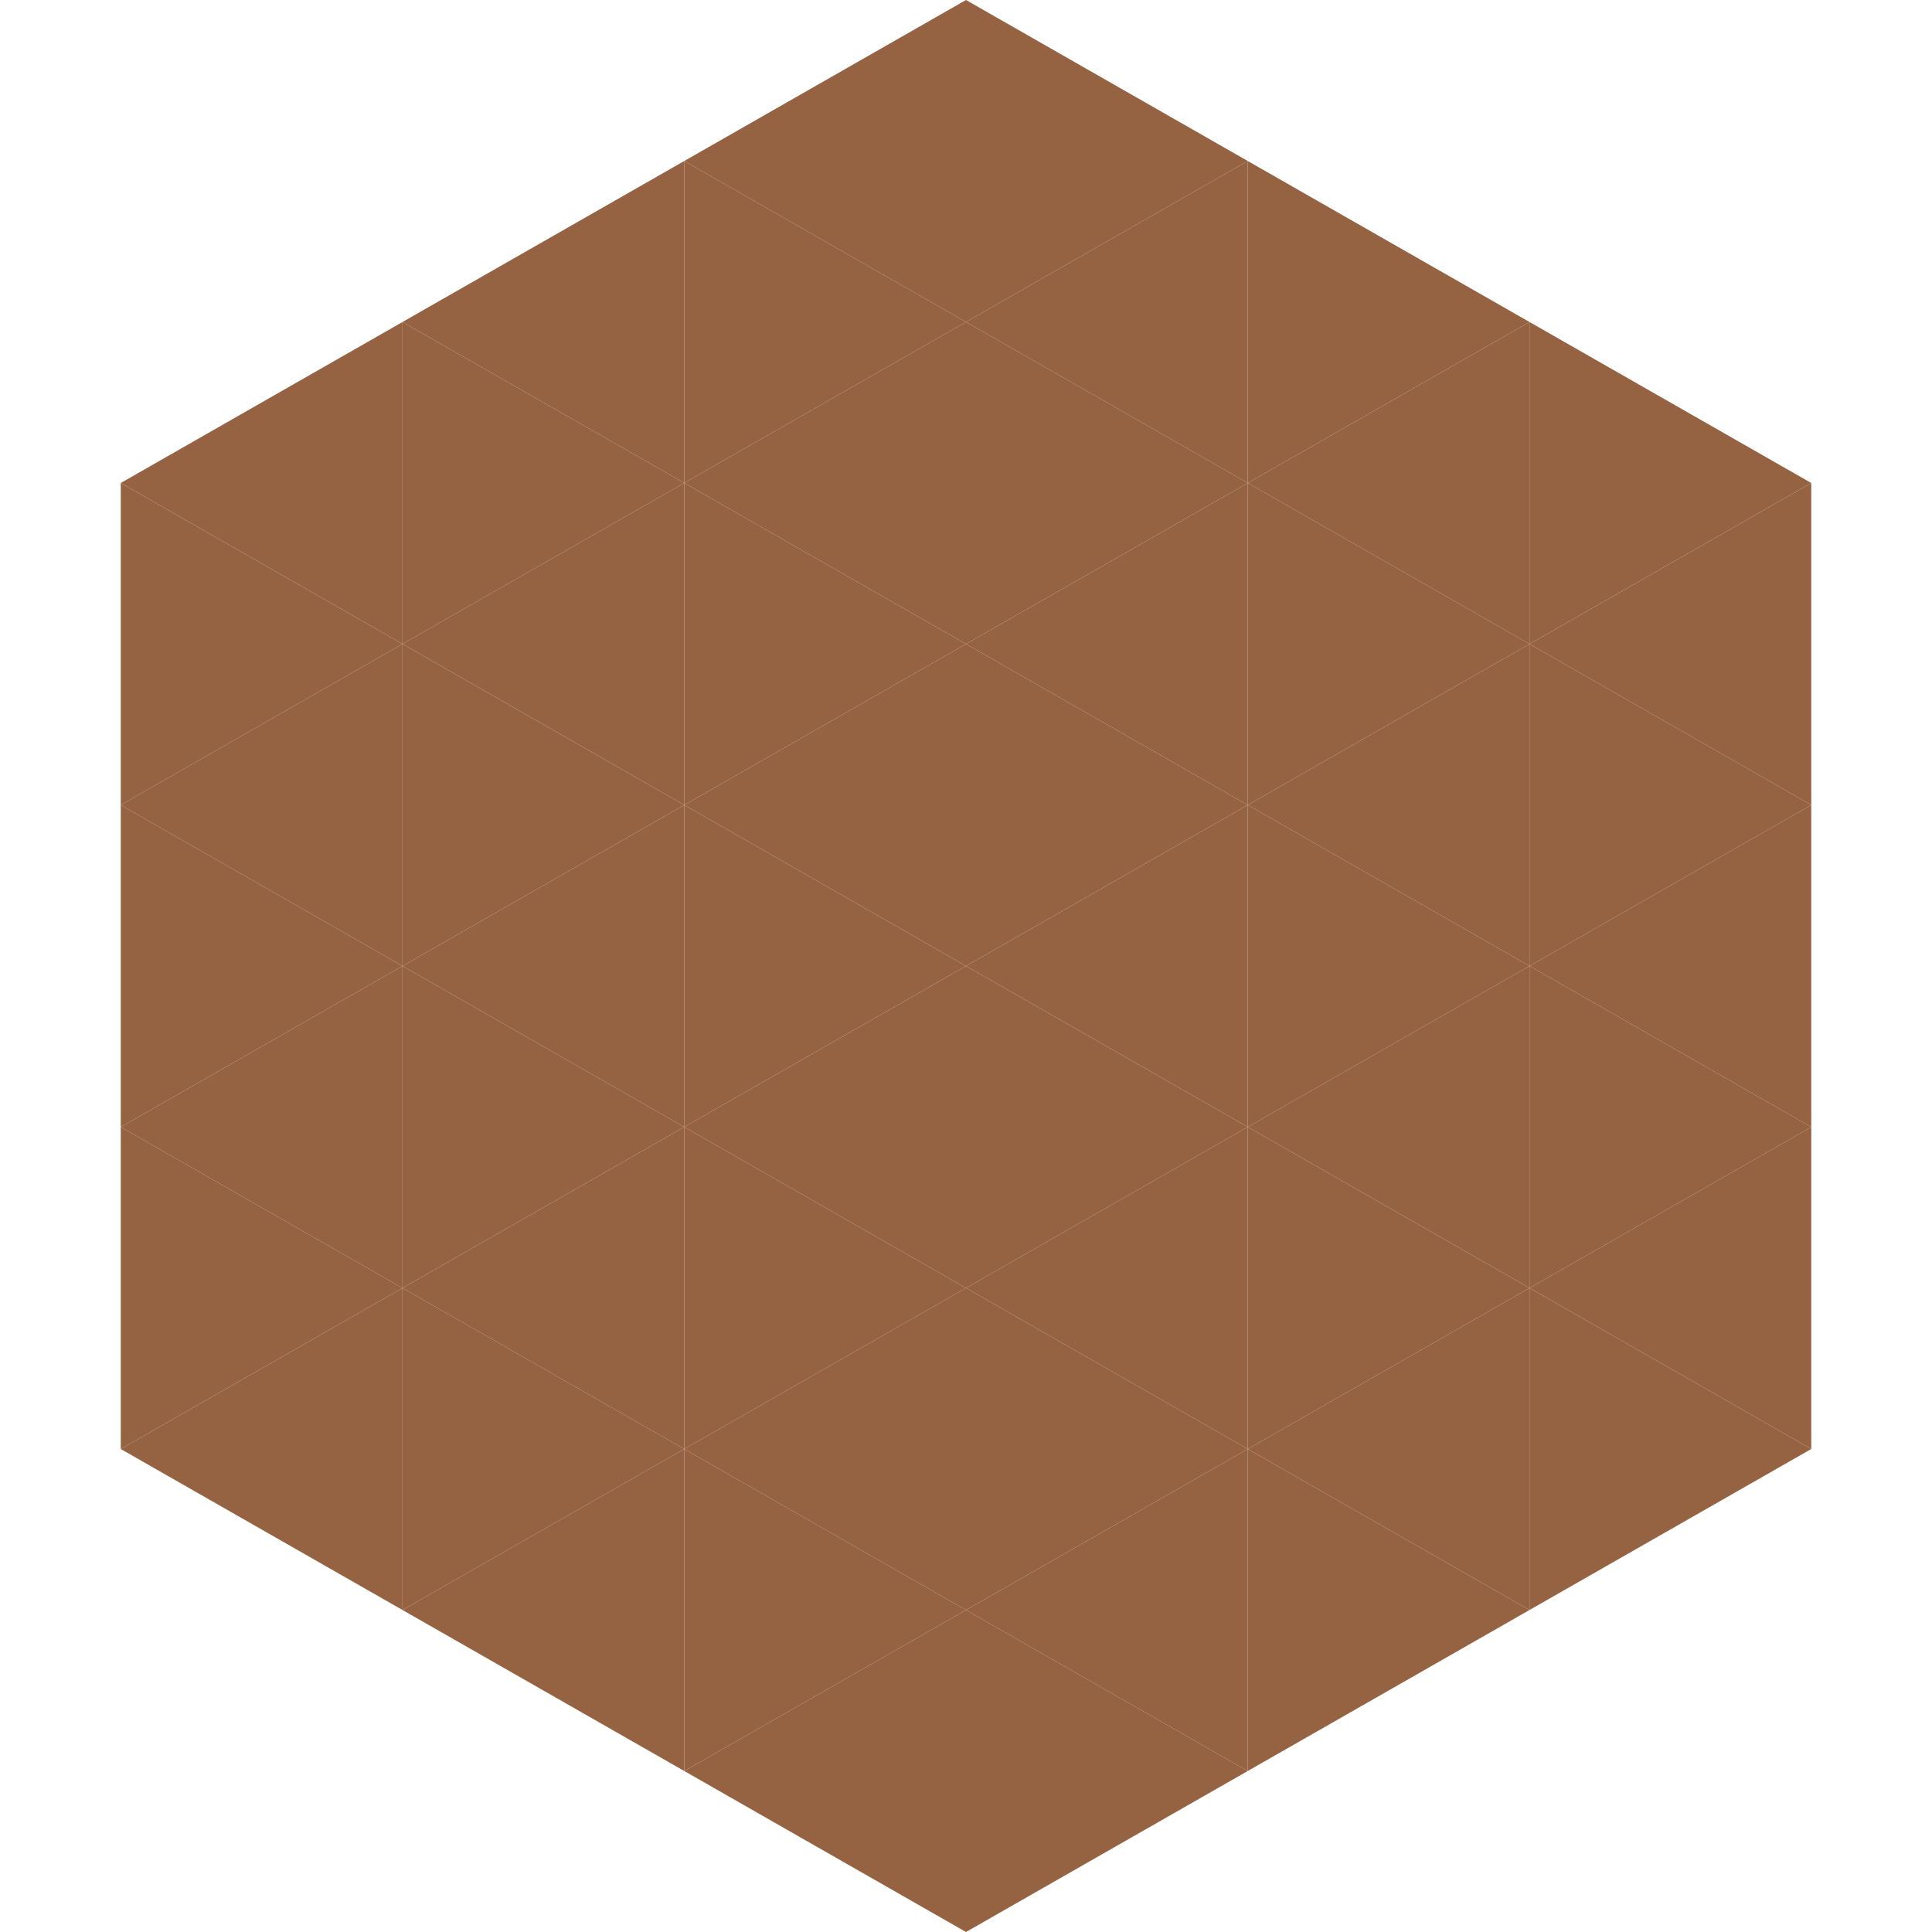
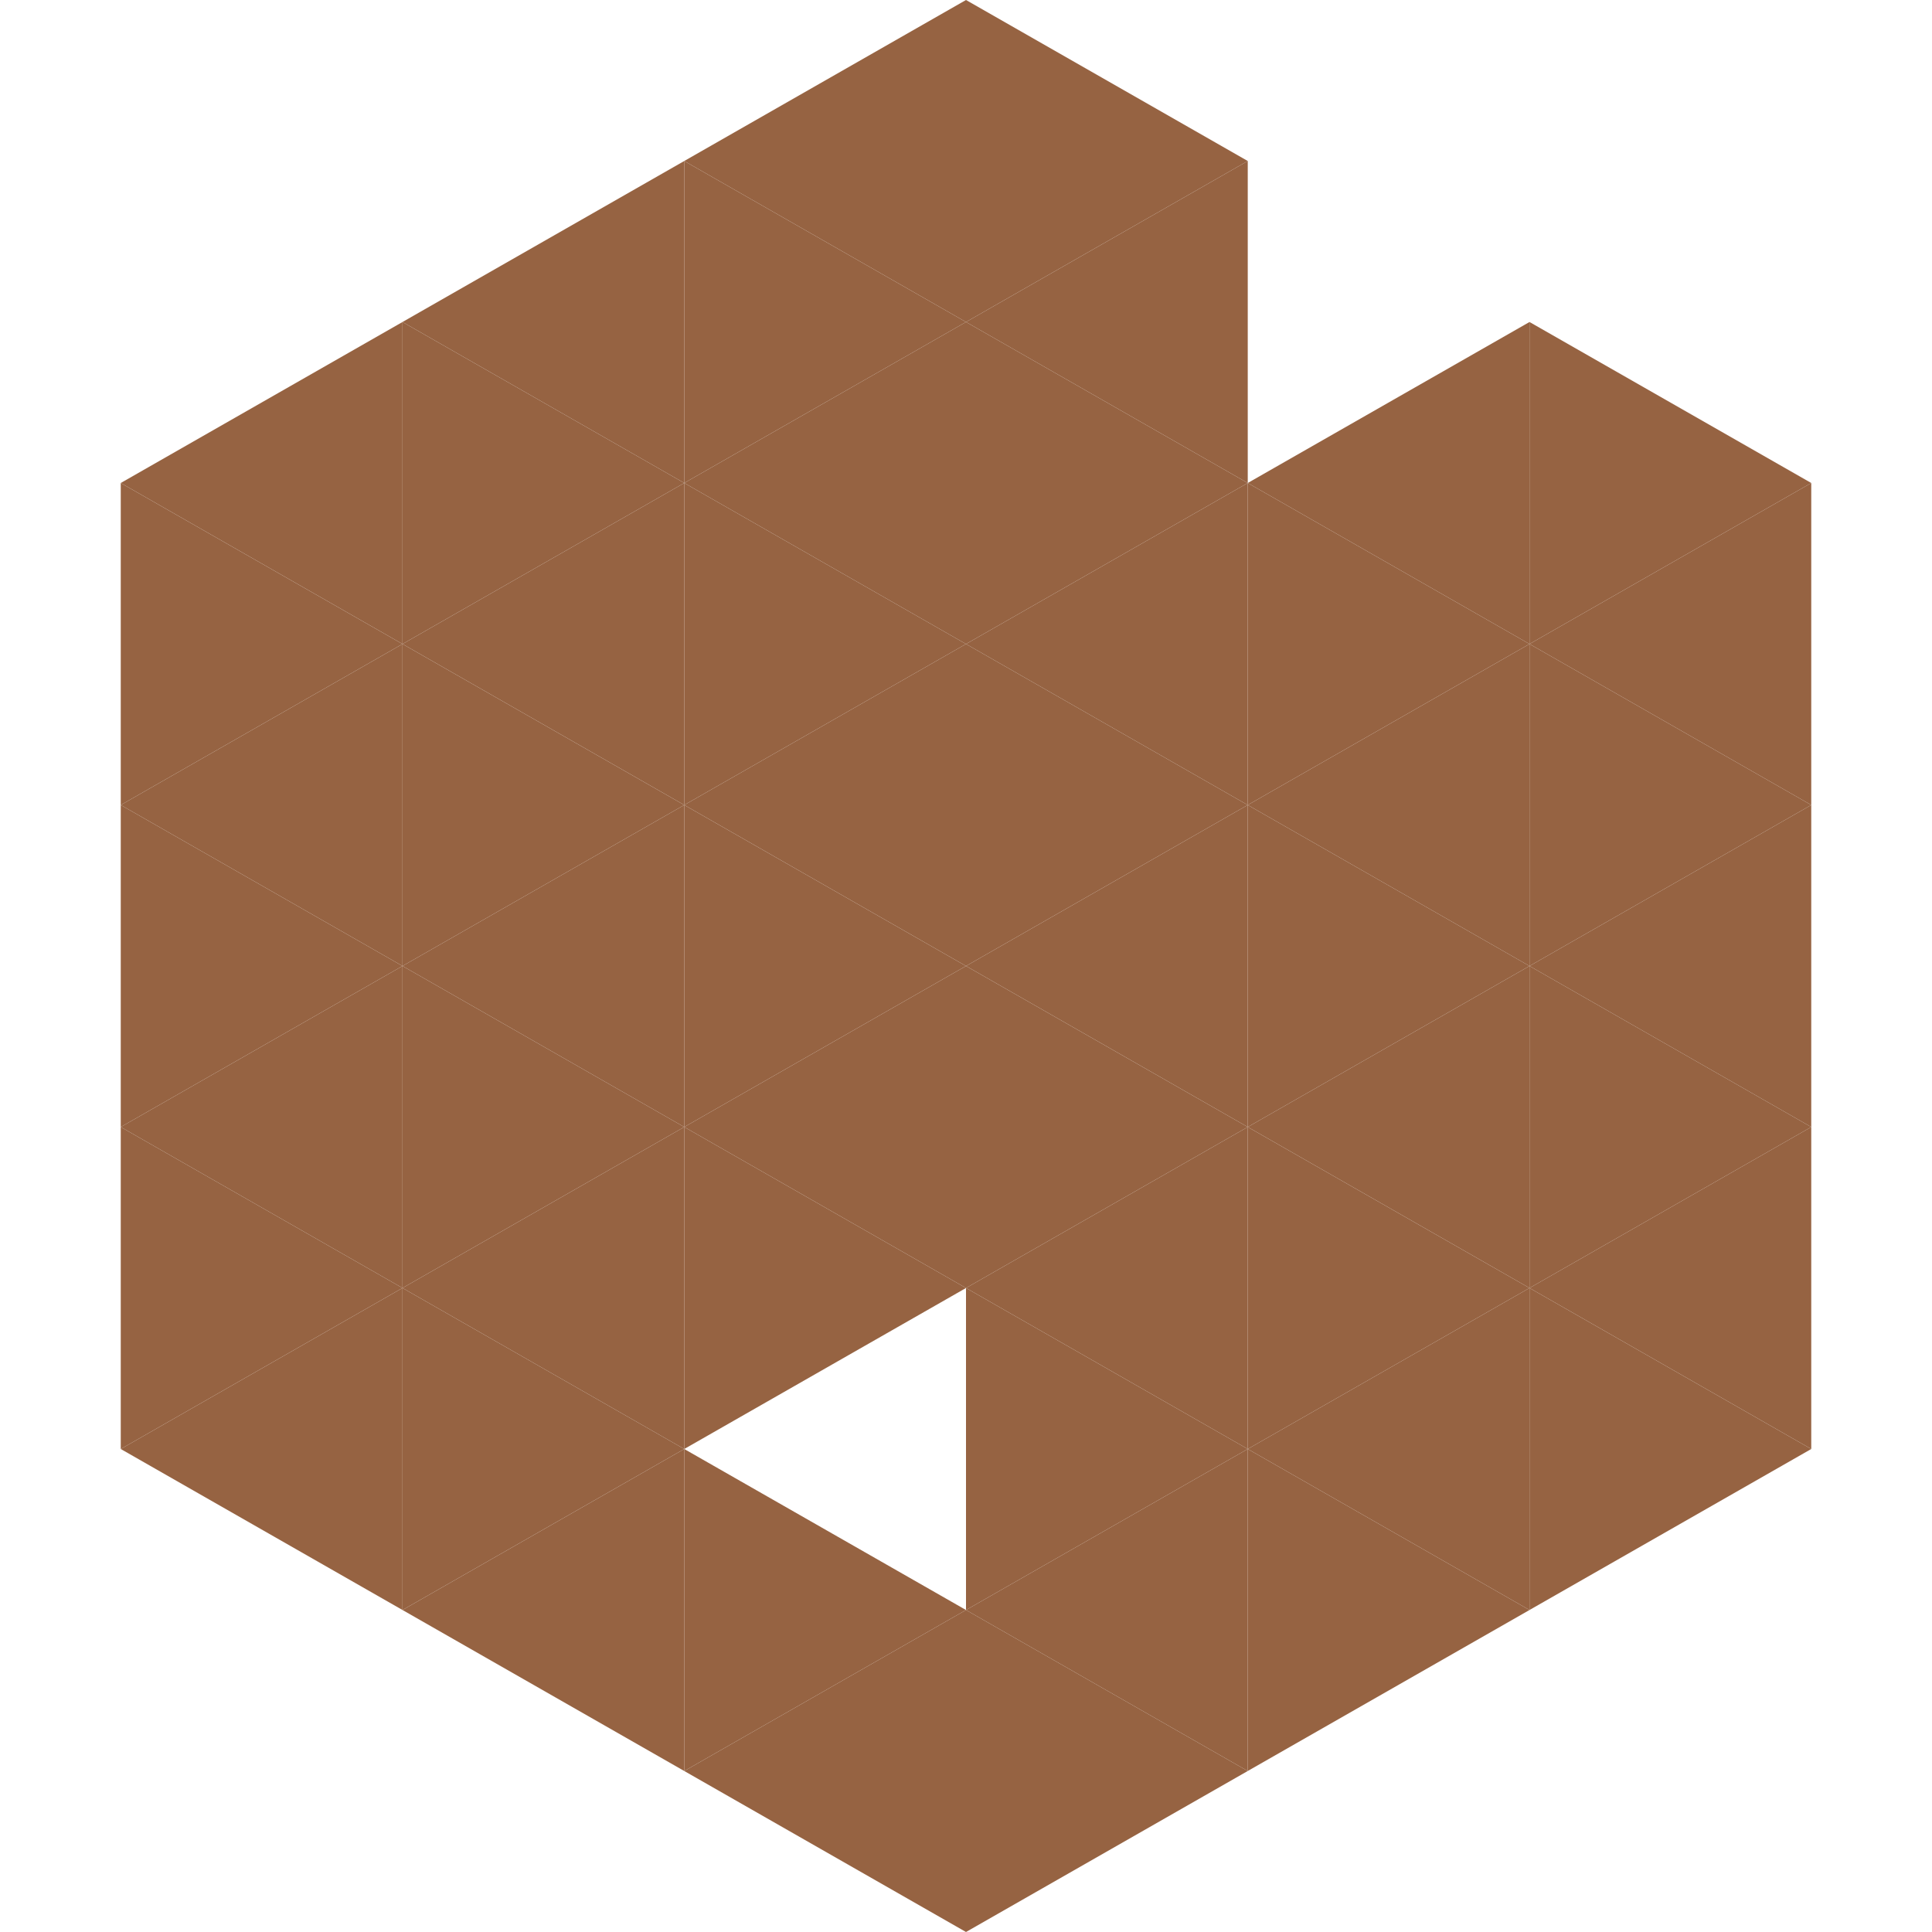
<svg xmlns="http://www.w3.org/2000/svg" width="240" height="240">
  <polygon points="50,40 15,60 50,80" style="fill:rgb(150,99,66)" />
  <polygon points="190,40 225,60 190,80" style="fill:rgb(150,99,66)" />
  <polygon points="15,60 50,80 15,100" style="fill:rgb(150,99,66)" />
  <polygon points="225,60 190,80 225,100" style="fill:rgb(150,99,66)" />
  <polygon points="50,80 15,100 50,120" style="fill:rgb(150,99,66)" />
  <polygon points="190,80 225,100 190,120" style="fill:rgb(150,99,66)" />
  <polygon points="15,100 50,120 15,140" style="fill:rgb(150,99,66)" />
  <polygon points="225,100 190,120 225,140" style="fill:rgb(150,99,66)" />
  <polygon points="50,120 15,140 50,160" style="fill:rgb(150,99,66)" />
  <polygon points="190,120 225,140 190,160" style="fill:rgb(150,99,66)" />
  <polygon points="15,140 50,160 15,180" style="fill:rgb(150,99,66)" />
  <polygon points="225,140 190,160 225,180" style="fill:rgb(150,99,66)" />
  <polygon points="50,160 15,180 50,200" style="fill:rgb(150,99,66)" />
  <polygon points="190,160 225,180 190,200" style="fill:rgb(150,99,66)" />
  <polygon points="15,180 50,200 15,220" style="fill:rgb(255,255,255); fill-opacity:0" />
  <polygon points="225,180 190,200 225,220" style="fill:rgb(255,255,255); fill-opacity:0" />
  <polygon points="50,0 85,20 50,40" style="fill:rgb(255,255,255); fill-opacity:0" />
  <polygon points="190,0 155,20 190,40" style="fill:rgb(255,255,255); fill-opacity:0" />
  <polygon points="85,20 50,40 85,60" style="fill:rgb(150,99,66)" />
-   <polygon points="155,20 190,40 155,60" style="fill:rgb(150,99,66)" />
  <polygon points="50,40 85,60 50,80" style="fill:rgb(150,99,66)" />
  <polygon points="190,40 155,60 190,80" style="fill:rgb(150,99,66)" />
  <polygon points="85,60 50,80 85,100" style="fill:rgb(150,99,66)" />
  <polygon points="155,60 190,80 155,100" style="fill:rgb(150,99,66)" />
  <polygon points="50,80 85,100 50,120" style="fill:rgb(150,99,66)" />
  <polygon points="190,80 155,100 190,120" style="fill:rgb(150,99,66)" />
  <polygon points="85,100 50,120 85,140" style="fill:rgb(150,99,66)" />
  <polygon points="155,100 190,120 155,140" style="fill:rgb(150,99,66)" />
  <polygon points="50,120 85,140 50,160" style="fill:rgb(150,99,66)" />
  <polygon points="190,120 155,140 190,160" style="fill:rgb(150,99,66)" />
  <polygon points="85,140 50,160 85,180" style="fill:rgb(150,99,66)" />
  <polygon points="155,140 190,160 155,180" style="fill:rgb(150,99,66)" />
  <polygon points="50,160 85,180 50,200" style="fill:rgb(150,99,66)" />
  <polygon points="190,160 155,180 190,200" style="fill:rgb(150,99,66)" />
  <polygon points="85,180 50,200 85,220" style="fill:rgb(150,99,66)" />
  <polygon points="155,180 190,200 155,220" style="fill:rgb(150,99,66)" />
  <polygon points="120,0 85,20 120,40" style="fill:rgb(150,99,66)" />
  <polygon points="120,0 155,20 120,40" style="fill:rgb(150,99,66)" />
  <polygon points="85,20 120,40 85,60" style="fill:rgb(150,99,66)" />
  <polygon points="155,20 120,40 155,60" style="fill:rgb(150,99,66)" />
  <polygon points="120,40 85,60 120,80" style="fill:rgb(150,99,66)" />
  <polygon points="120,40 155,60 120,80" style="fill:rgb(150,99,66)" />
  <polygon points="85,60 120,80 85,100" style="fill:rgb(150,99,66)" />
  <polygon points="155,60 120,80 155,100" style="fill:rgb(150,99,66)" />
  <polygon points="120,80 85,100 120,120" style="fill:rgb(150,99,66)" />
  <polygon points="120,80 155,100 120,120" style="fill:rgb(150,99,66)" />
  <polygon points="85,100 120,120 85,140" style="fill:rgb(150,99,66)" />
  <polygon points="155,100 120,120 155,140" style="fill:rgb(150,99,66)" />
  <polygon points="120,120 85,140 120,160" style="fill:rgb(150,99,66)" />
  <polygon points="120,120 155,140 120,160" style="fill:rgb(150,99,66)" />
  <polygon points="85,140 120,160 85,180" style="fill:rgb(150,99,66)" />
  <polygon points="155,140 120,160 155,180" style="fill:rgb(150,99,66)" />
-   <polygon points="120,160 85,180 120,200" style="fill:rgb(150,99,66)" />
  <polygon points="120,160 155,180 120,200" style="fill:rgb(150,99,66)" />
  <polygon points="85,180 120,200 85,220" style="fill:rgb(150,99,66)" />
  <polygon points="155,180 120,200 155,220" style="fill:rgb(150,99,66)" />
  <polygon points="120,200 85,220 120,240" style="fill:rgb(150,99,66)" />
  <polygon points="120,200 155,220 120,240" style="fill:rgb(150,99,66)" />
-   <polygon points="85,220 120,240 85,260" style="fill:rgb(255,255,255); fill-opacity:0" />
  <polygon points="155,220 120,240 155,260" style="fill:rgb(255,255,255); fill-opacity:0" />
</svg>